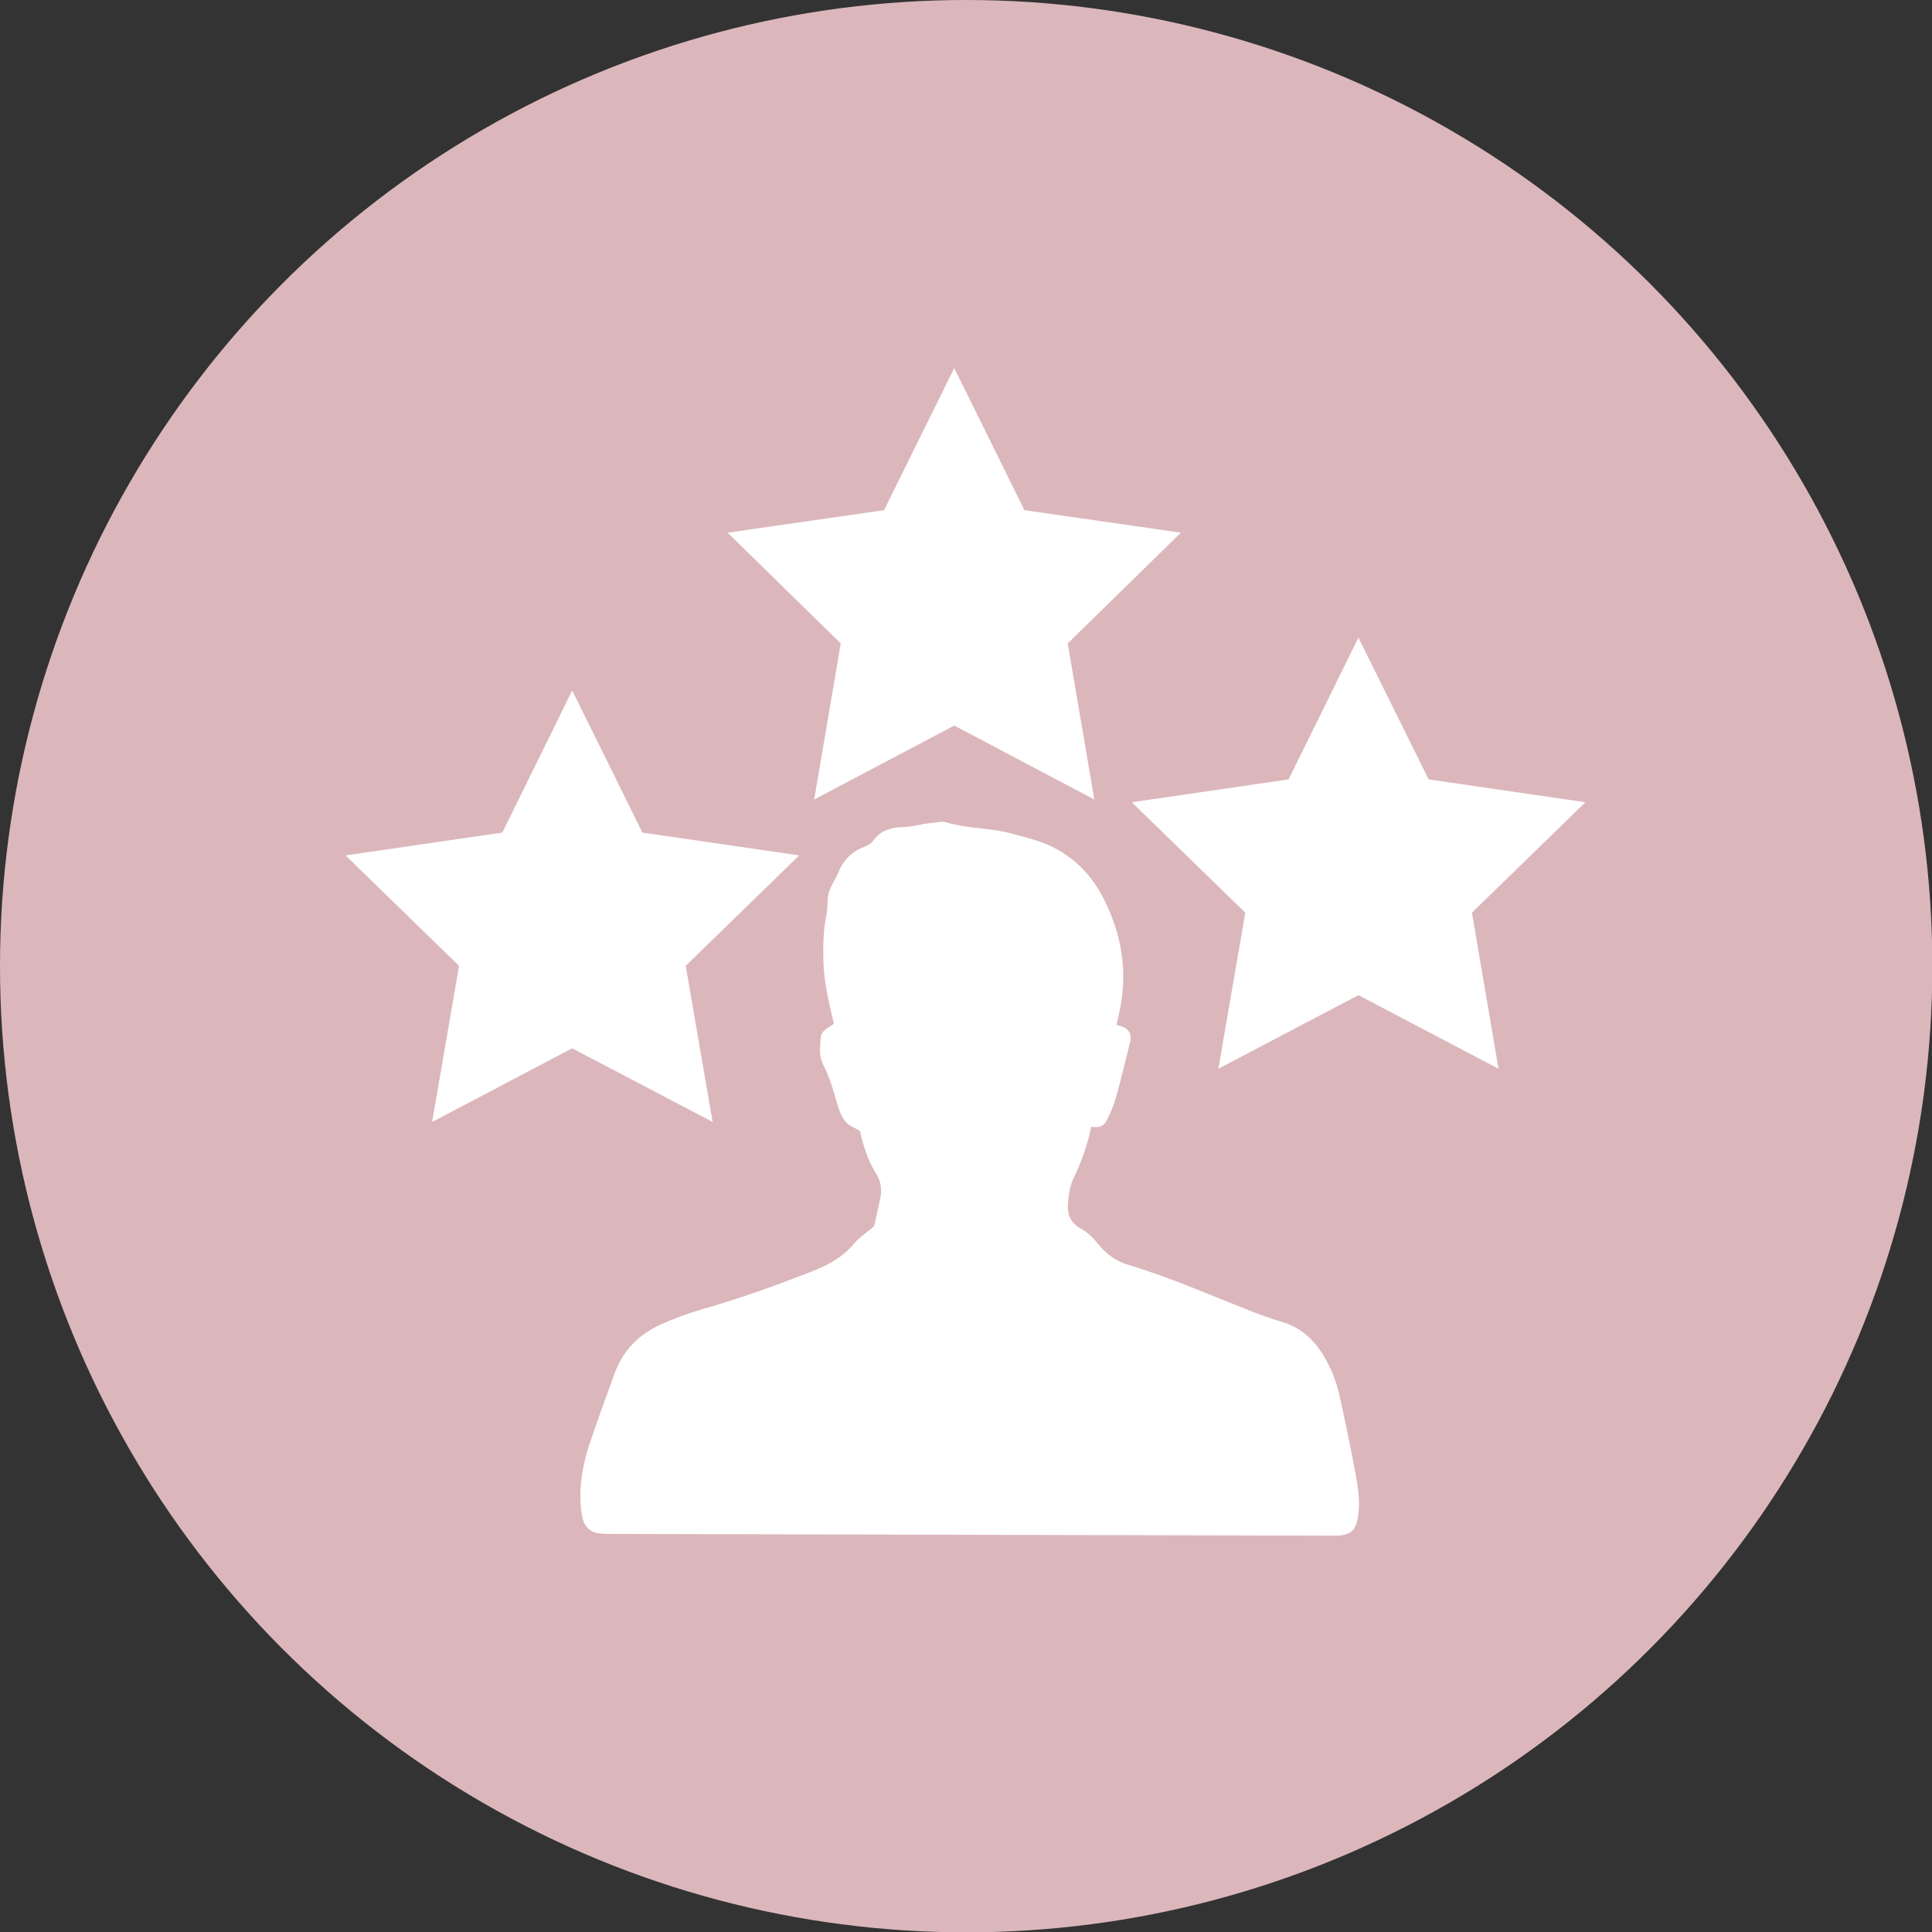
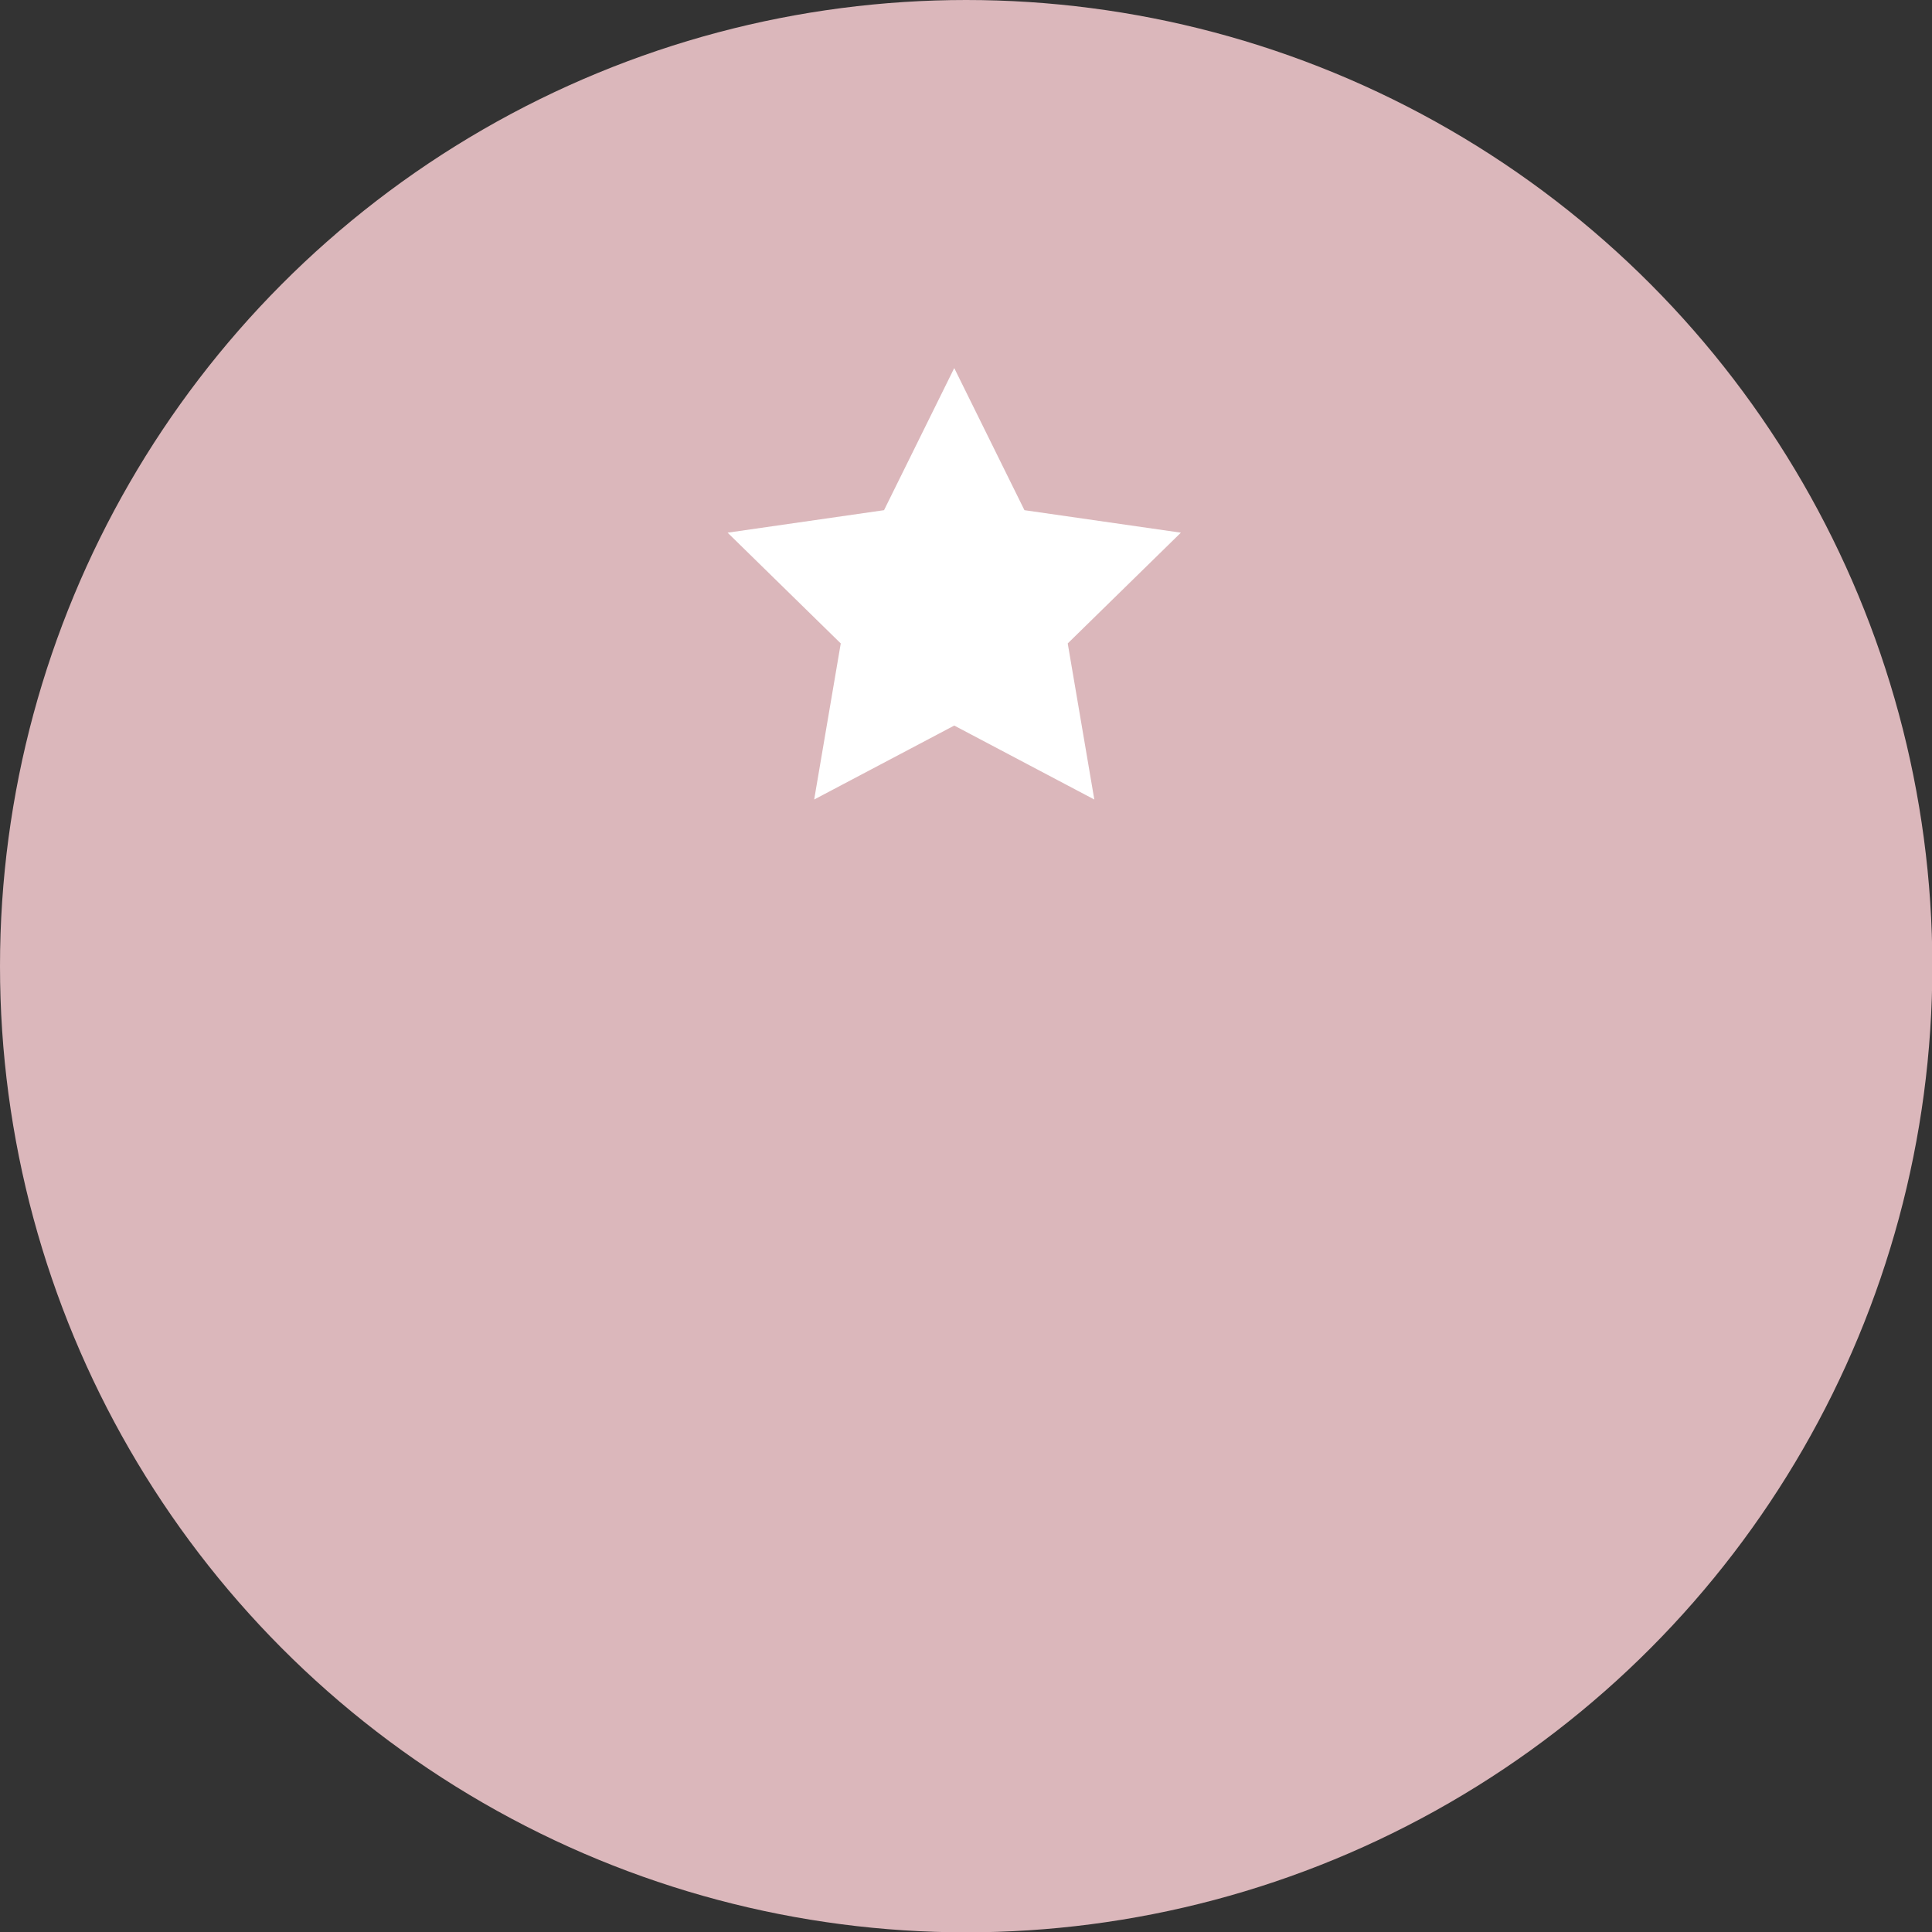
<svg xmlns="http://www.w3.org/2000/svg" version="1.1" id="Ebene_1" x="0px" y="0px" viewBox="0 0 566.9 566.9" style="enable-background:new 0 0 566.9 566.9;" xml:space="preserve">
  <rect x="0" y="0" width="566.9" height="566.9" fill="#333333" stroke="none" />
  <style type="text/css">
	.st0{fill:#DBB7BB;}
	.st1{fill:#FFFFFF;}
</style>
  <circle class="st0" cx="283.5" cy="283.5" r="283.5" />
-   <path class="st1" d="M393,409.3c-0.9-4-2.4-7.8-4.5-11.3c-2.9-4.9-6.9-8.6-12.6-10.2c-3.2-0.9-6.3-2.1-9.4-3.3  c-11.7-4.6-23.2-9.7-35.3-13.3c-3.7-1.1-6.6-3.2-9-6.2c-1.4-1.7-3-3.4-4.9-4.4c-3.4-1.8-4.2-4.5-3.9-7.9c0.2-2.2,0.5-4.5,1.4-6.5  c2.4-5,4.3-10.1,5.4-15.6c2.1,0.4,3.7-0.1,4.5-1.8c1.1-2.1,2.1-4.4,2.7-6.6c1.5-5.2,2.7-10.4,4-15.6c0.1-0.4,0.2-0.7,0.3-1.1  c0.3-1.9-0.3-3.3-2-4.1c-0.6-0.3-1.3-0.4-2.1-0.7c0.3-1.2,0.5-2.1,0.7-3c2.7-11.7,1.1-22.8-4.2-33.5c-4.3-8.7-11-14.8-20.4-17.7  c-2.6-0.8-5.3-1.5-8-2.2c-5.9-1.4-12.2-1.2-18-3c-1.3-0.4-2.9,0.1-4.4,0.2c-2.9,0.2-5.7,1.2-8.7,1.2c-3,0.1-6.3,1-8.3,3.9  c-0.9,1.3-2.3,1.7-3.7,2.3c-3.1,1.4-5.3,3.8-6.6,7.1c-0.8,2-2.2,3.8-2.8,5.9c-0.6,2.1-0.2,4.4-0.7,6.5c-0.9,4.4-1,8.8-0.9,13.3  c0.1,6.3,1.6,12.4,3.1,18.7c-1.6,1.2-3.8,1.9-3.9,4.3c-0.2,2.6-0.5,5.2,0.7,7.6c2,3.8,3.1,7.9,4.3,12c0.5,1.7,1.2,3.6,2.4,4.9  c1,1.2,2.6,1.7,4.1,2.6c1,4.4,2.4,8.8,4.9,12.8c1.3,2.1,1.6,4.5,1.1,7c-0.6,2.9-1.3,5.8-1.8,8.2c-2.2,1.9-4.3,3.2-5.8,5  c-3.3,4-7.6,6.4-12.3,8.2c-10.7,4.2-21.5,8.1-32.5,11.2c-4.1,1.2-8.1,2.7-11.9,4.4c-6.3,2.8-11,7.4-13.5,14  c-2.6,7.1-5.2,14.2-7.6,21.4c-1.5,4.6-2.5,9.3-2.6,14.2c0,2.4,0.1,4.8,0.6,7.1c0.6,2.8,2.5,4.5,5.5,4.7c1.5,0.1,3,0.1,4.4,0.1  c69.4,0.2,138.9,0.3,208.3,0.5c1.1,0,2.2,0,3.3,0c4-0.2,5.5-1.6,6.1-5.7c0.6-3.9,0.1-7.8-0.6-11.6  C396.5,425.5,394.8,417.4,393,409.3z" />
  <polygon class="st1" points="280,108 300.6,149.7 346.5,156.3 313.3,188.8 321.1,234.6 280,212.9 238.9,234.6 246.7,188.8   213.5,156.3 259.4,149.7 " />
-   <polygon class="st1" points="398.6,187.1 419.2,228.7 465.2,235.4 431.9,267.8 439.7,313.6 398.6,292 357.5,313.6 365.4,267.8   332.1,235.4 378.1,228.7 " />
-   <polygon class="st1" points="167.9,202.6 188.5,244.3 234.5,251 201.2,283.4 209.1,329.2 167.9,307.6 126.8,329.2 134.7,283.4   101.4,251 147.4,244.3 " />
</svg>